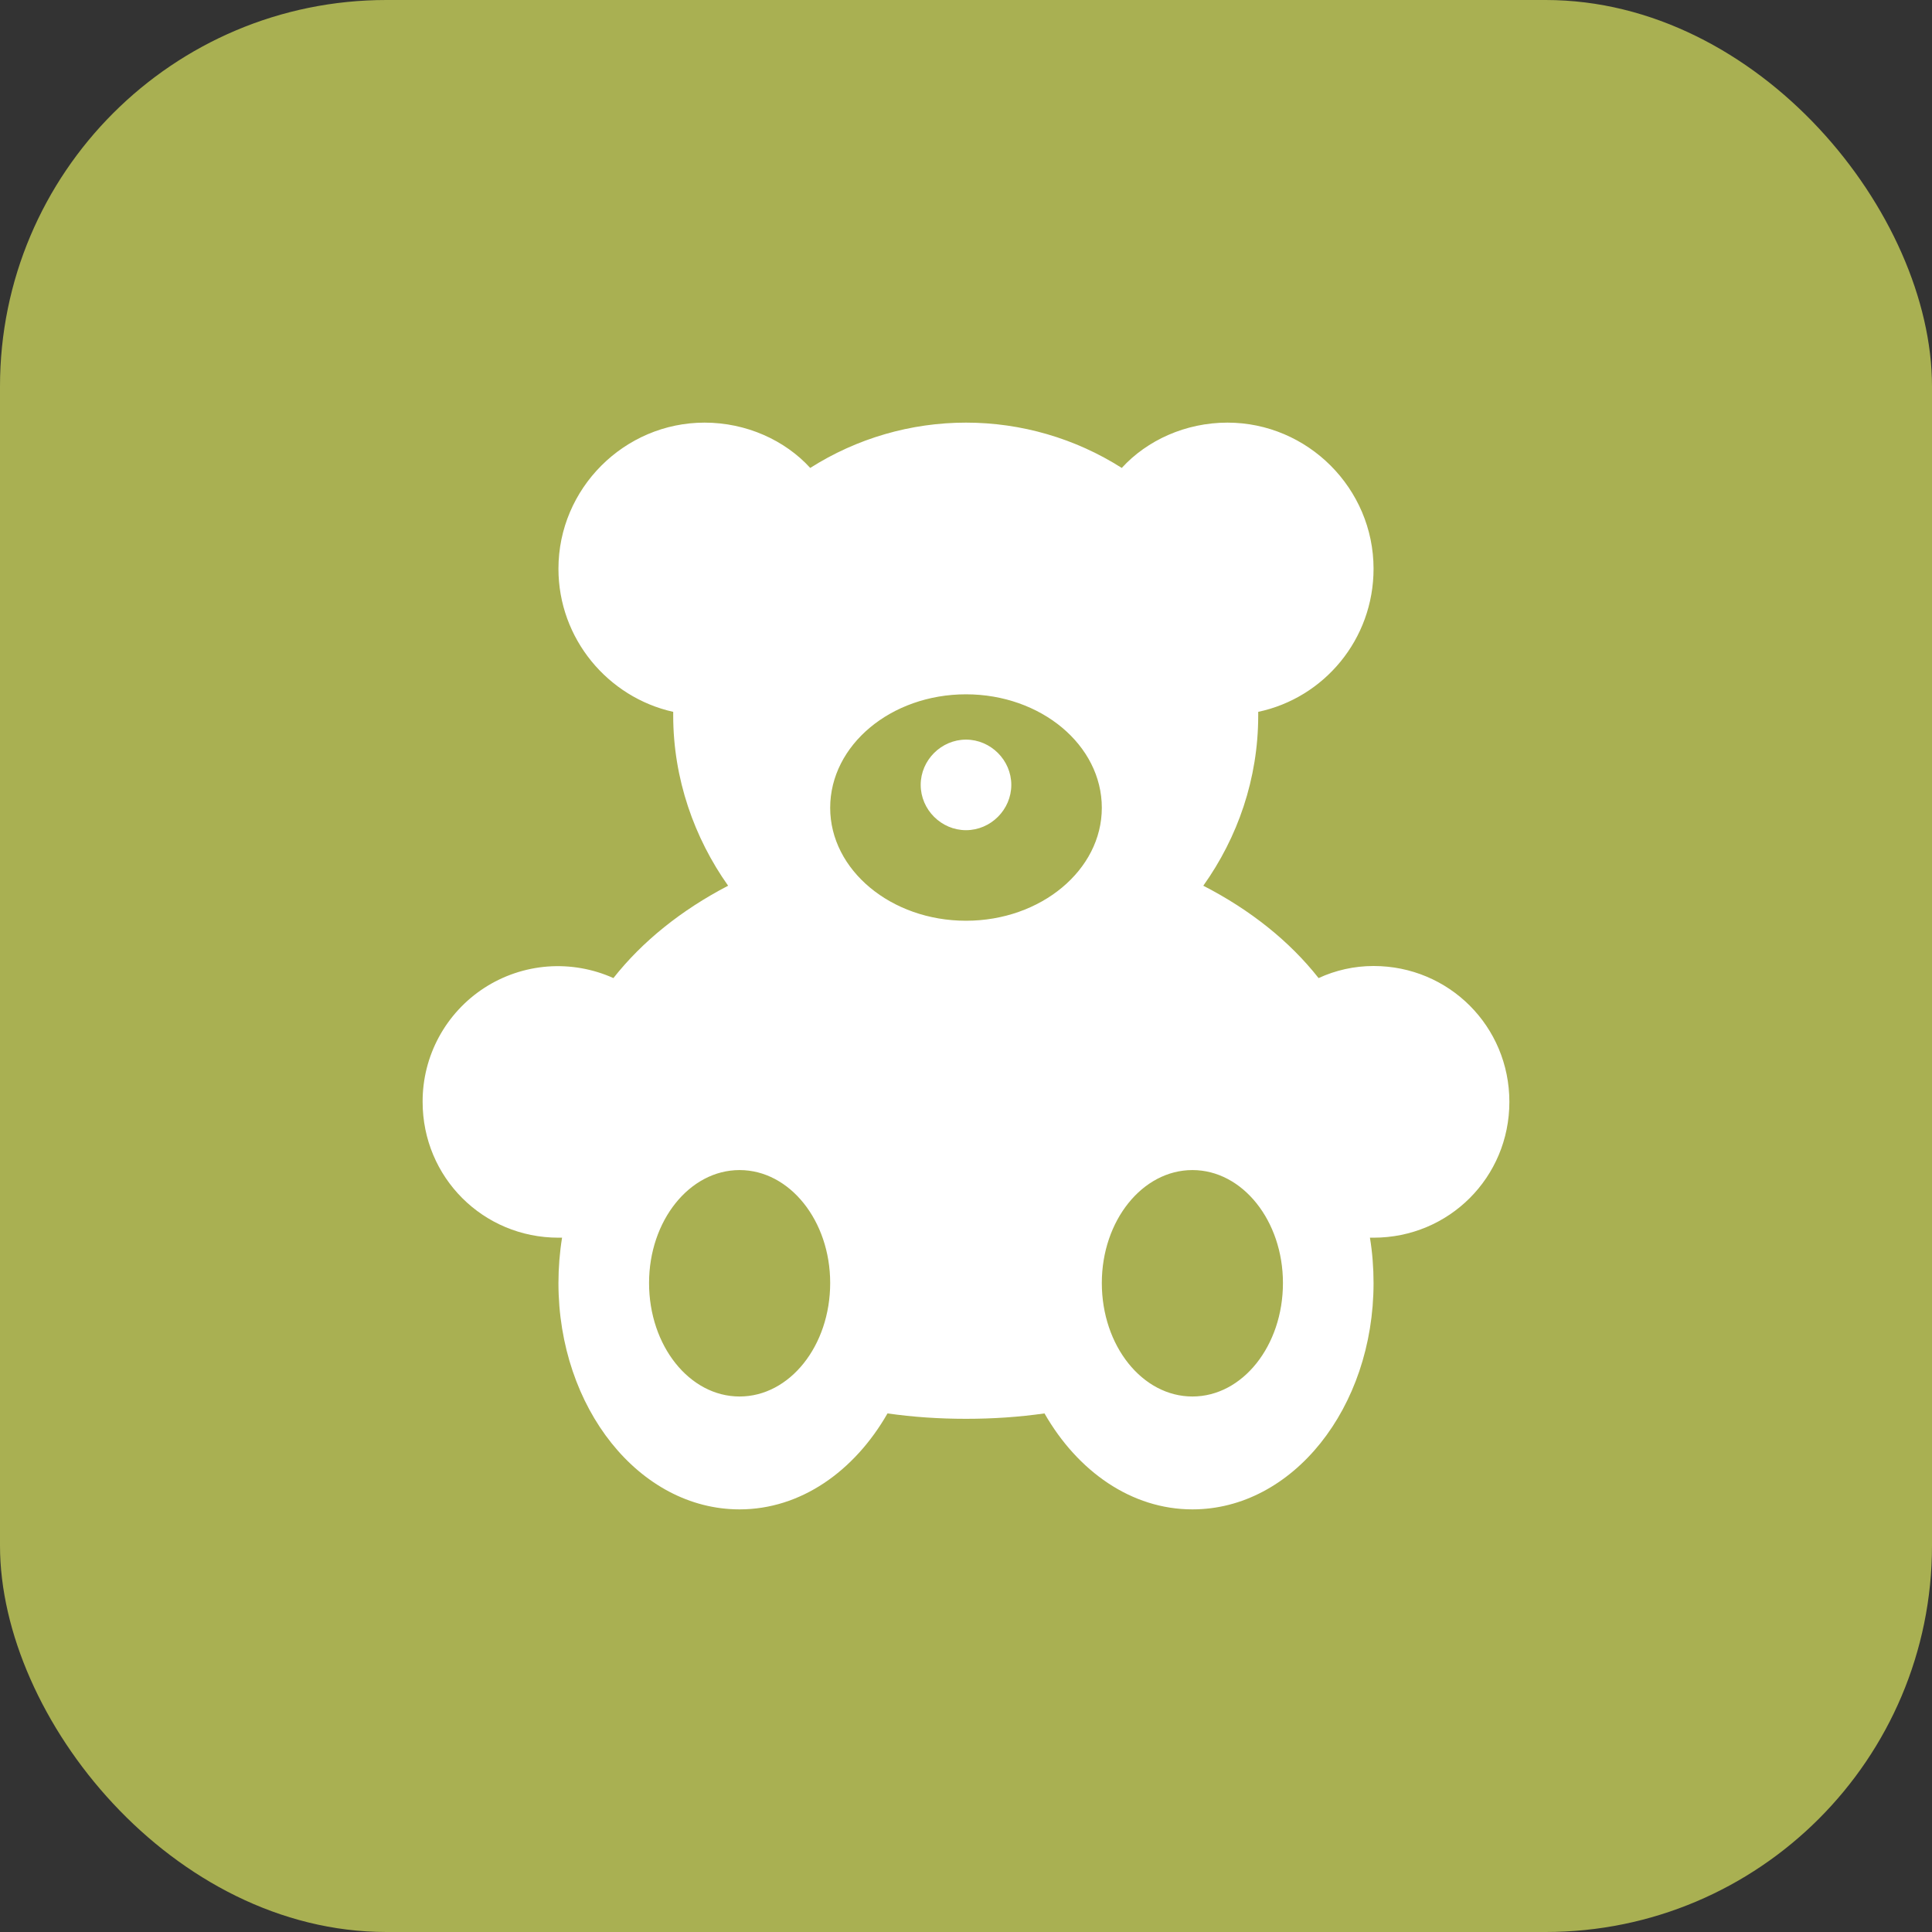
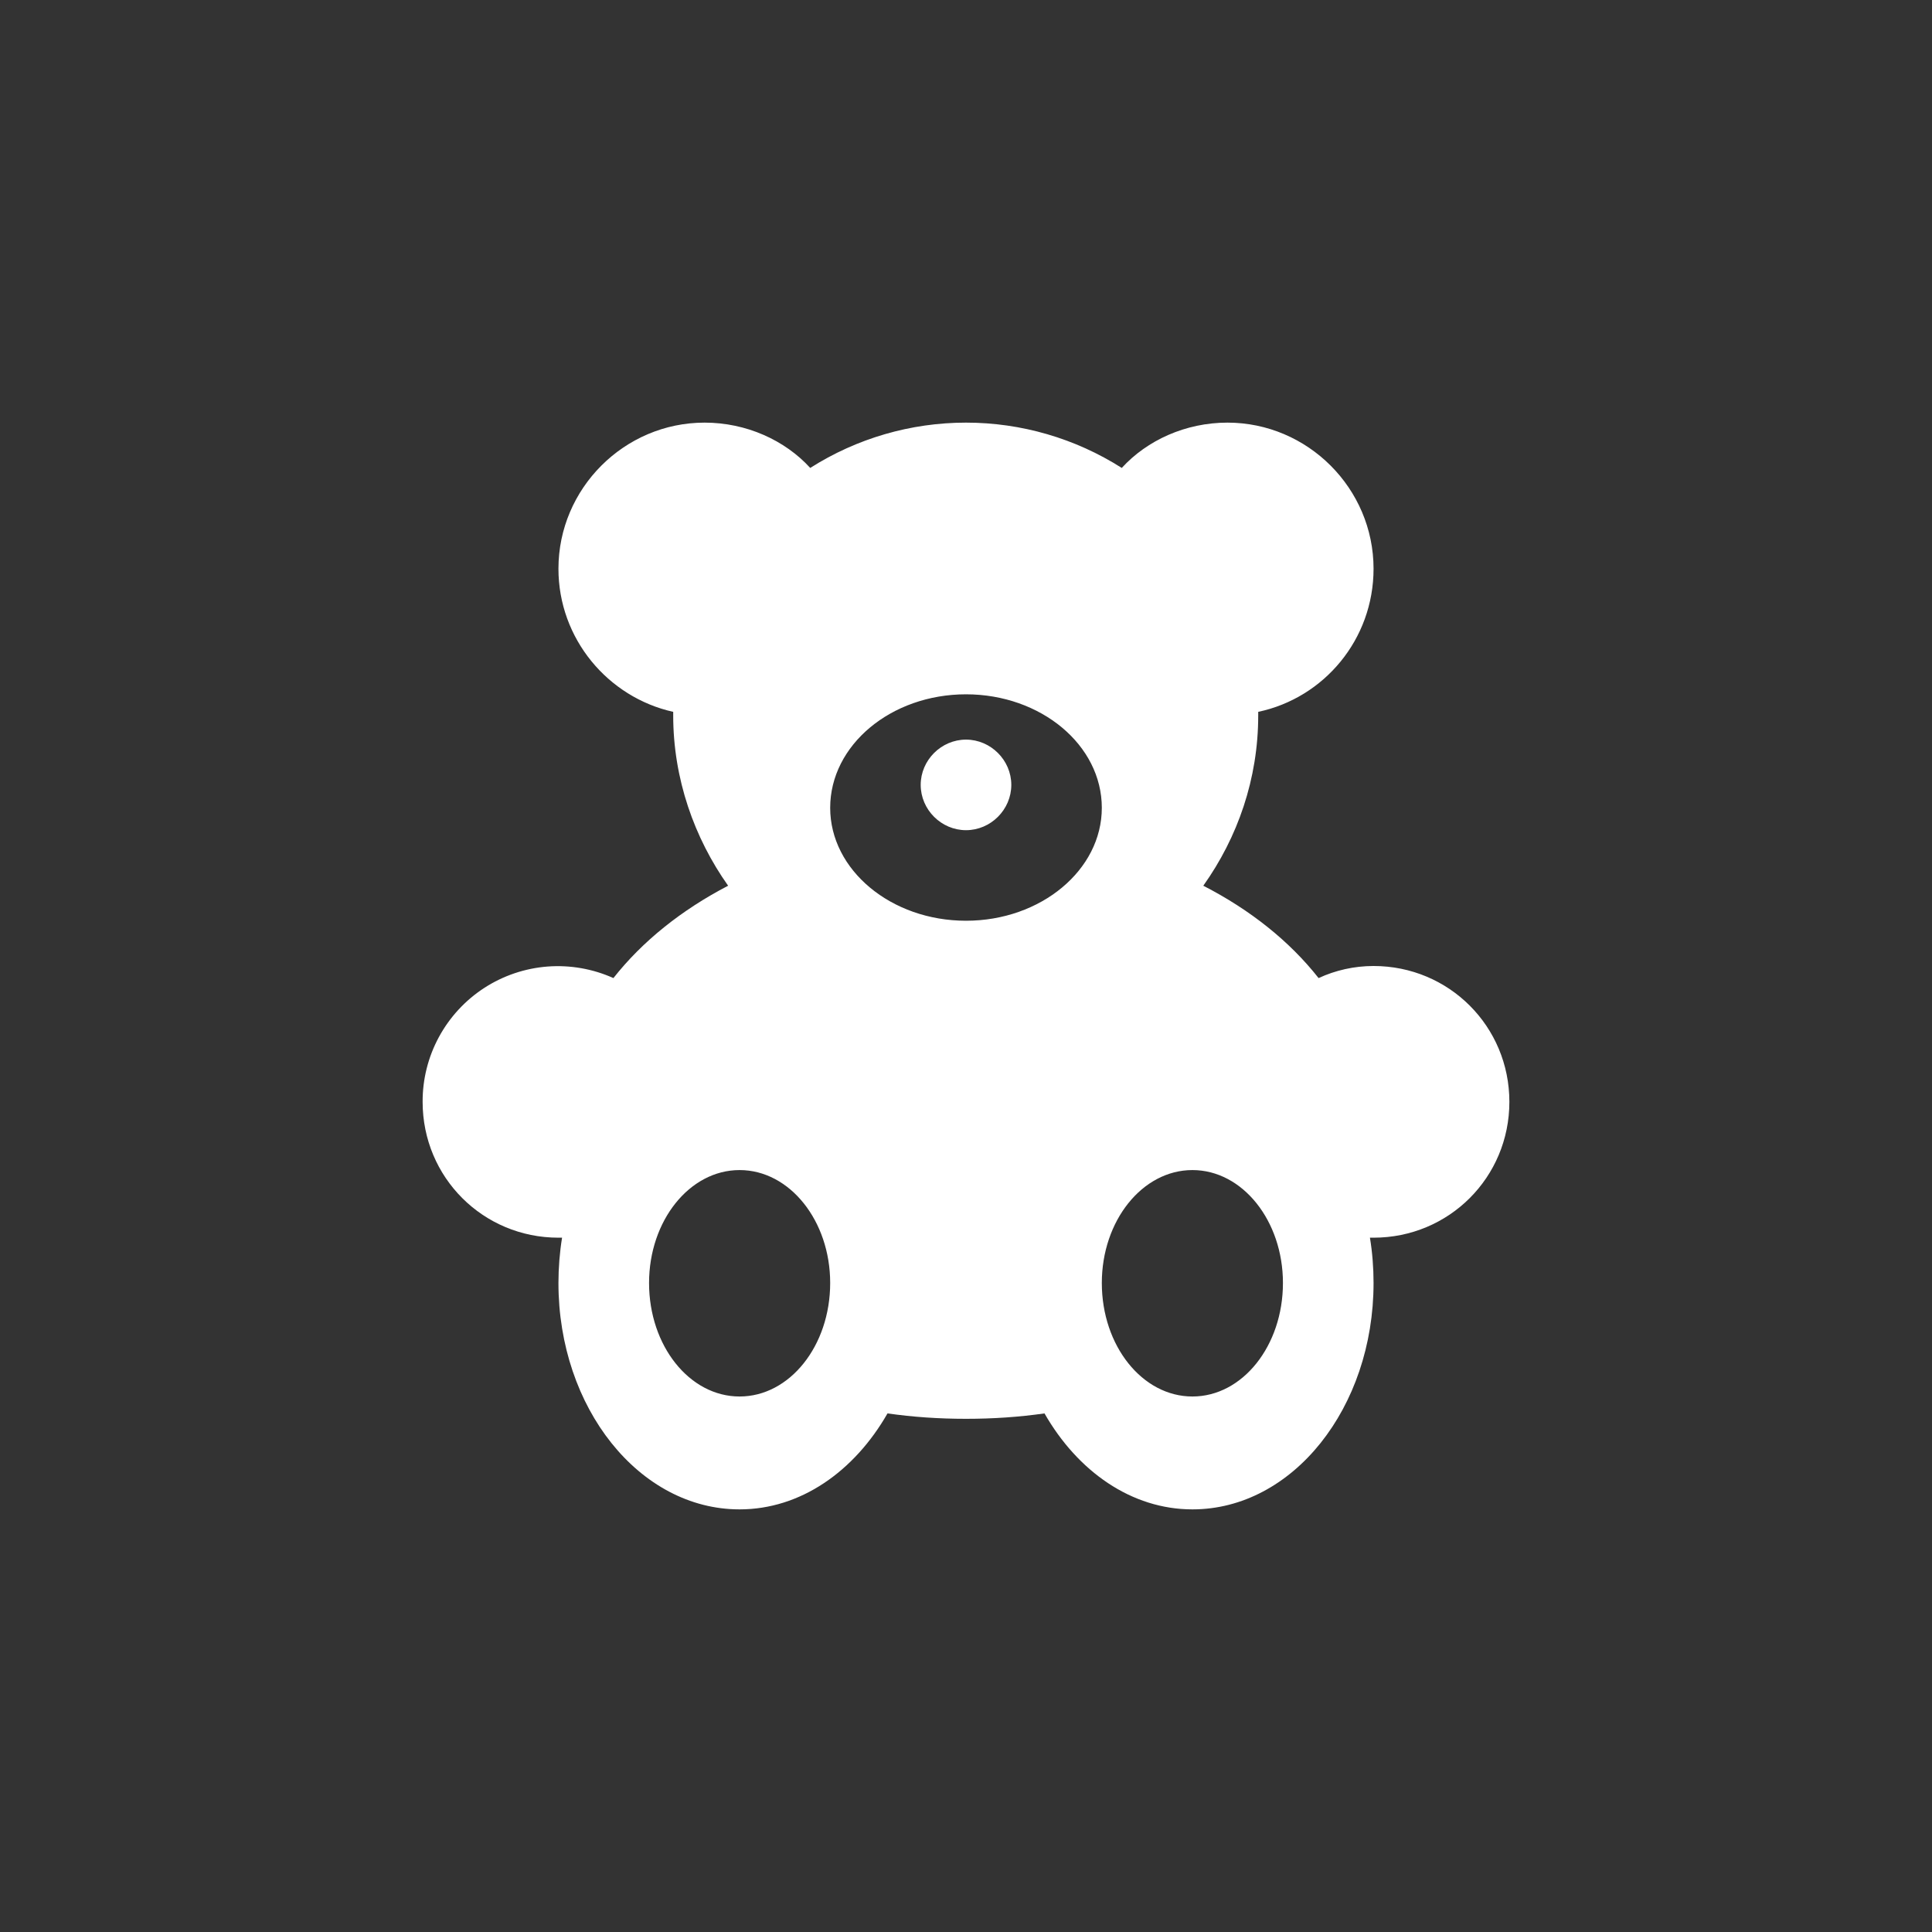
<svg xmlns="http://www.w3.org/2000/svg" width="40" height="40" viewBox="0 0 40 40" fill="none">
  <rect x="0" y="0" width="40" height="40" fill="#333333" stroke="none" />
-   <rect width="40" height="40" rx="8" fill="#A9B052" />
  <path d="M24.688 28.913C23.65 28.913 22.812 27.863 22.812 26.563C22.812 25.275 23.65 24.225 24.688 24.225C25.725 24.225 26.562 25.275 26.562 26.563C26.562 27.863 25.725 28.913 24.688 28.913ZM20 19.063C18.45 19.063 17.188 18.013 17.188 16.725C17.188 15.425 18.45 14.375 20 14.375C21.55 14.375 22.812 15.425 22.812 16.725C22.812 18.013 21.55 19.063 20 19.063ZM15.312 28.913C14.275 28.913 13.438 27.863 13.438 26.563C13.438 25.275 14.275 24.225 15.312 24.225C16.35 24.225 17.188 25.275 17.188 26.563C17.188 27.863 16.35 28.913 15.312 28.913ZM20 15.313C20.512 15.313 20.938 15.738 20.938 16.25C20.938 16.763 20.512 17.188 20 17.188C19.488 17.188 19.062 16.763 19.062 16.25C19.062 15.738 19.488 15.313 20 15.313ZM28.438 20C28.038 20 27.65 20.088 27.3 20.25C26.7 19.488 25.887 18.838 24.913 18.338C25.625 17.338 26.05 16.125 26.05 14.813V14.738C27.413 14.45 28.438 13.238 28.438 11.775C28.438 10.113 27.075 8.75 25.413 8.75C24.55 8.75 23.75 9.113 23.225 9.688C22.261 9.075 21.142 8.75 20 8.75C18.858 8.75 17.739 9.075 16.775 9.688C16.25 9.113 15.45 8.75 14.588 8.75C12.925 8.75 11.562 10.113 11.562 11.775C11.562 13.225 12.588 14.438 13.938 14.738V14.813C13.938 16.125 14.375 17.35 15.075 18.338C14.113 18.838 13.3 19.488 12.7 20.25C12.273 20.058 11.804 19.976 11.337 20.011C10.87 20.047 10.419 20.199 10.026 20.454C9.633 20.709 9.31 21.059 9.087 21.471C8.864 21.883 8.748 22.344 8.75 22.813C8.75 24.375 10 25.625 11.562 25.625H11.637C11.588 25.925 11.562 26.25 11.562 26.563C11.562 29.15 13.238 31.25 15.312 31.25C16.575 31.25 17.688 30.463 18.375 29.263C18.9 29.338 19.438 29.375 20 29.375C20.562 29.375 21.1 29.338 21.625 29.263C22.312 30.463 23.425 31.25 24.688 31.25C26.762 31.25 28.438 29.15 28.438 26.563C28.438 26.25 28.413 25.925 28.363 25.625H28.438C30 25.625 31.25 24.375 31.25 22.813C31.25 21.25 30 20 28.438 20Z" fill="white" />
</svg>